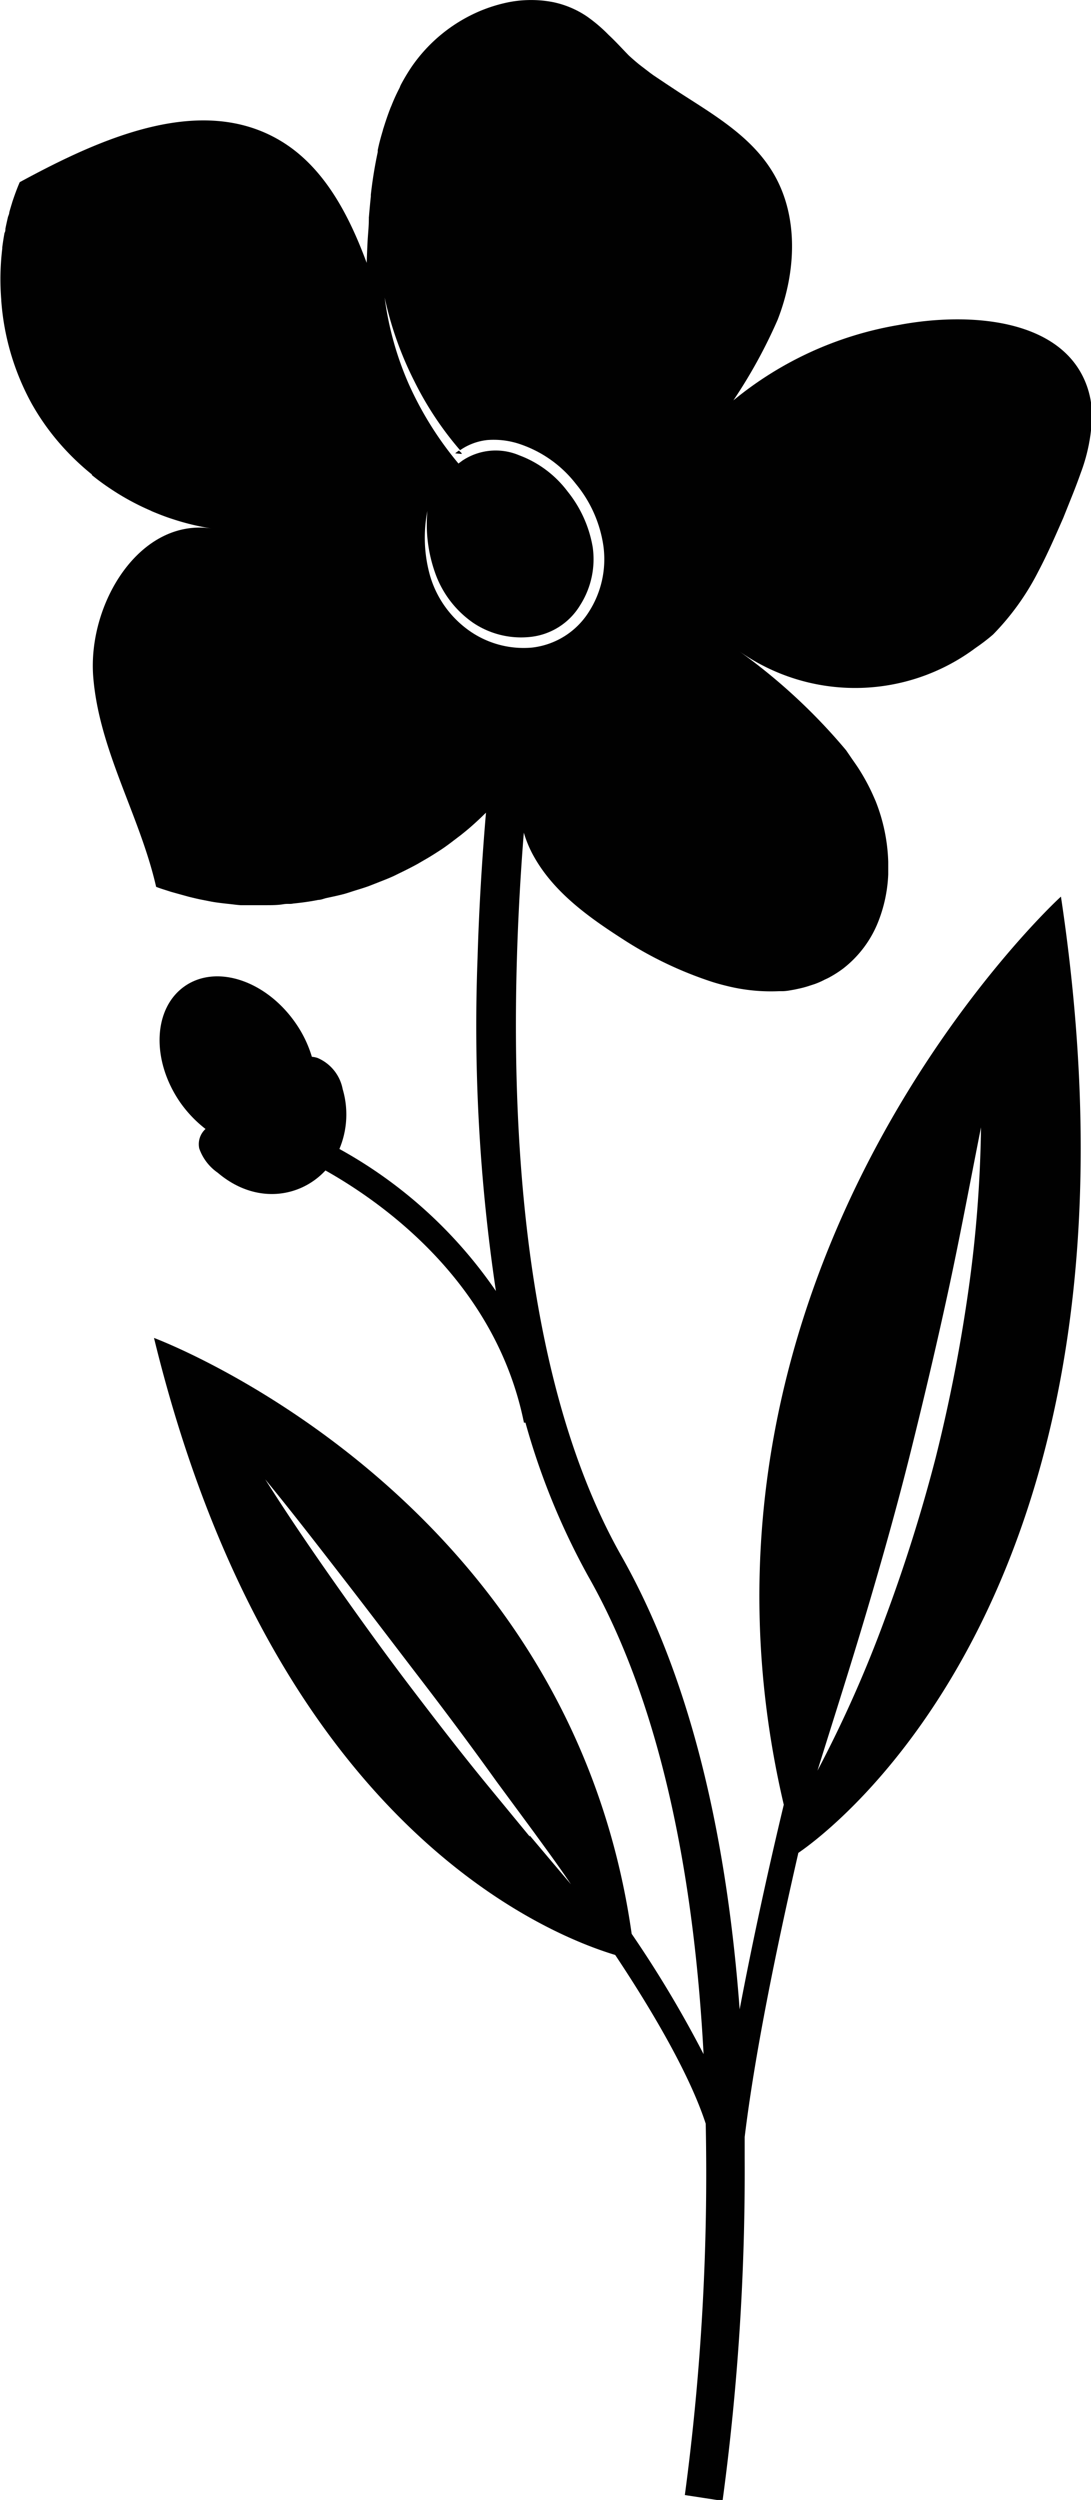
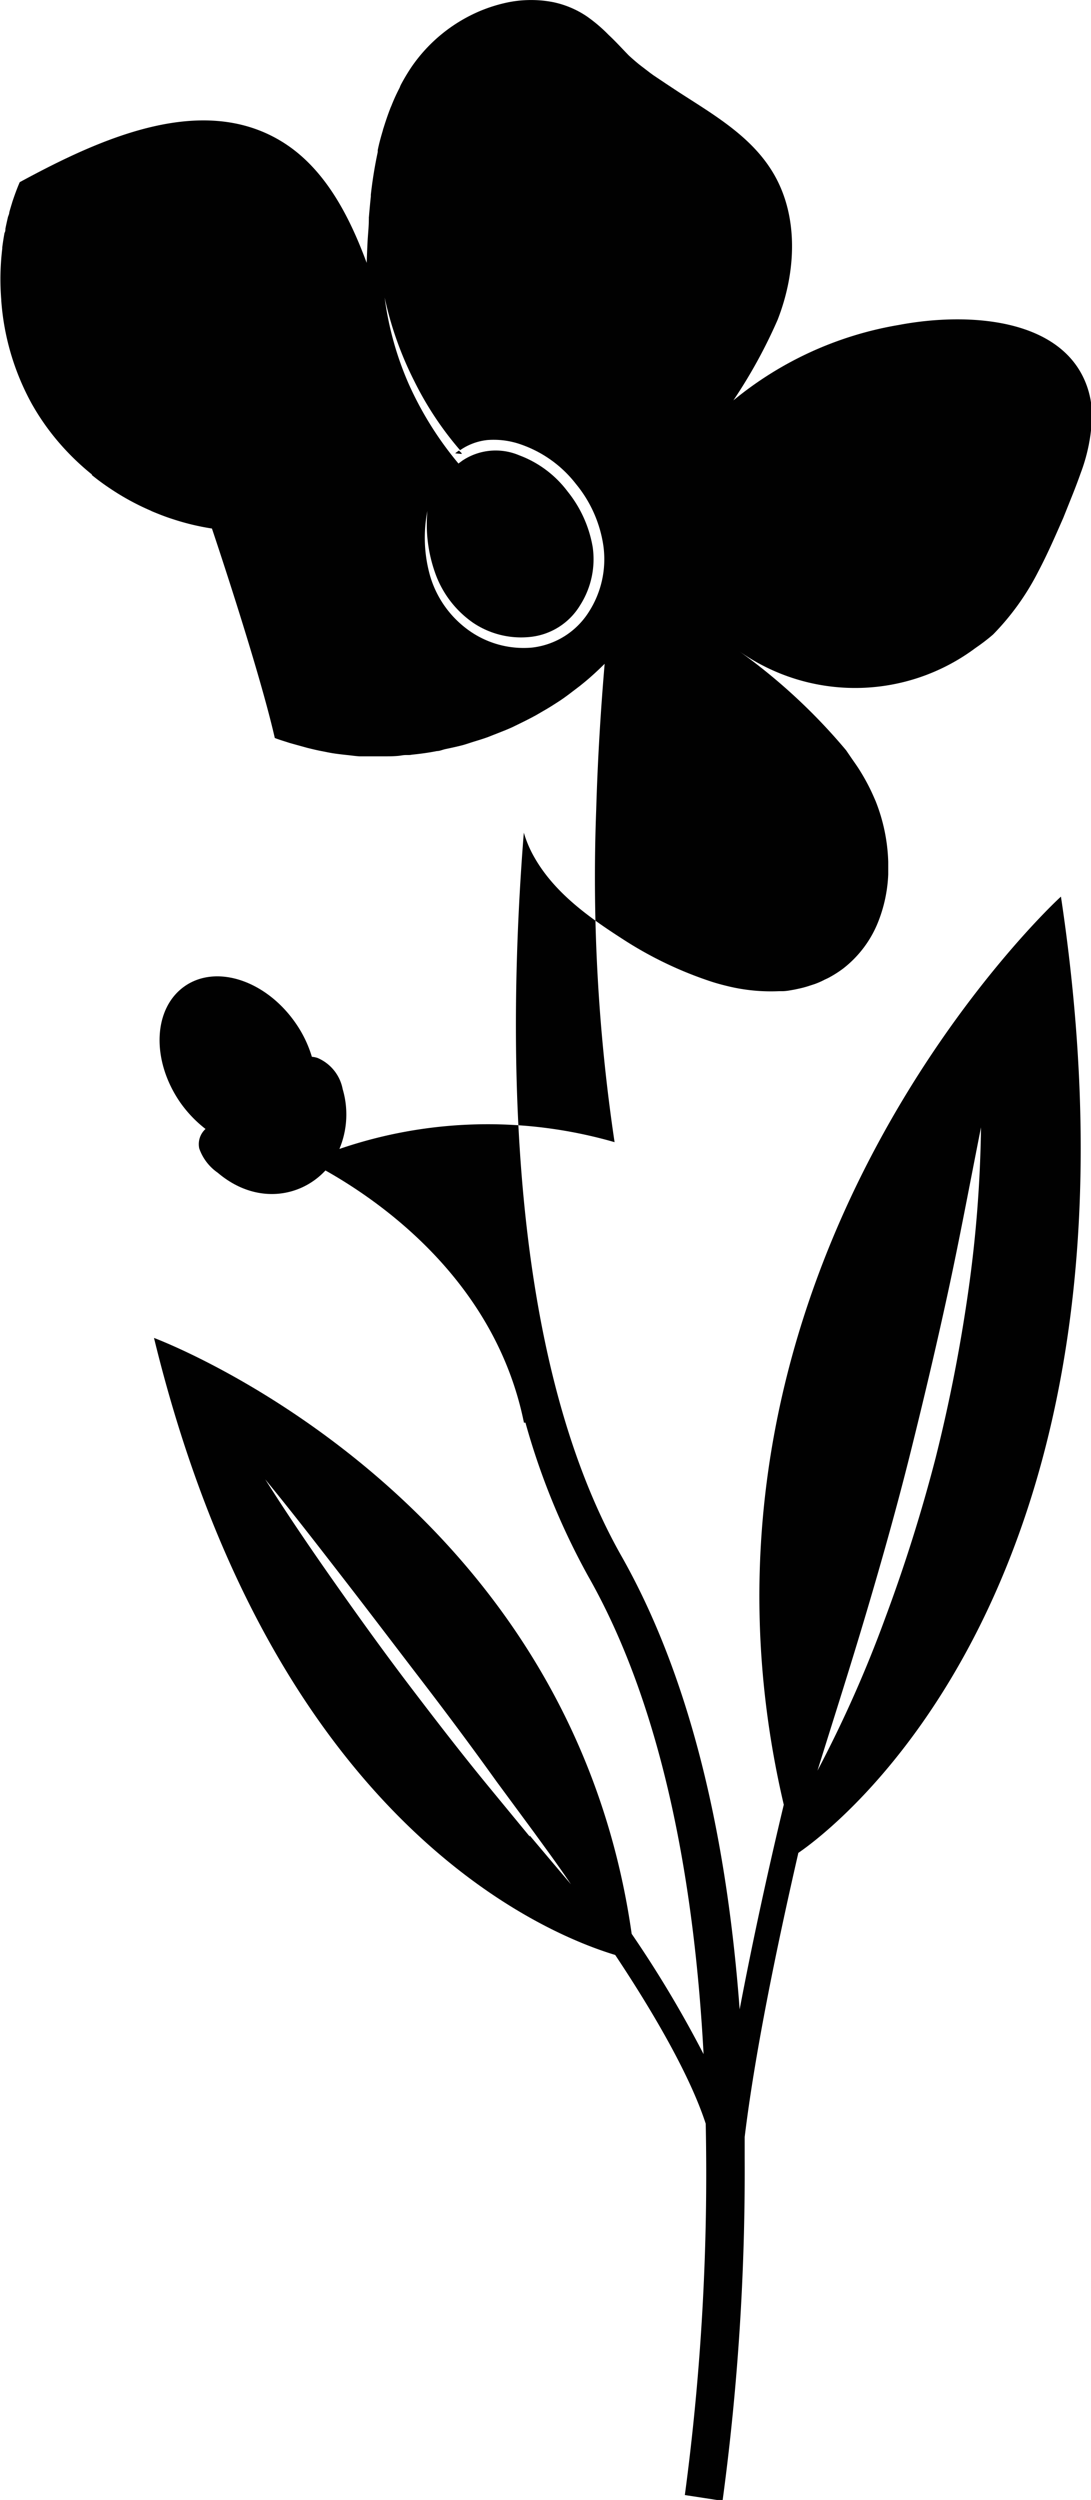
<svg xmlns="http://www.w3.org/2000/svg" id="Laag_1" data-name="Laag 1" viewBox="0 0 86.79 198.85">
-   <path d="M36.51,35.84a2.86,2.86,0,0,0-.3.22l.53,0Zm0,0a2.86,2.86,0,0,0-.3.22l.53,0ZM62.35,143.55c-1.27,5.3-2.51,11-3.51,16.28-1.11-14.87-4.25-26.93-9.37-36-9.1-16-9.13-40.83-7.8-57.6a9.11,9.11,0,0,0,.86,2c1.58,2.76,4.25,4.69,6.92,6.41a30.37,30.37,0,0,0,7.14,3.44c.46.15.92.27,1.38.38h0a14.48,14.48,0,0,0,4,.38l.25,0c.33,0,.66-.07,1-.13l.37-.08a7.84,7.84,0,0,0,.83-.23l.4-.13a6.46,6.46,0,0,0,.81-.36,3.7,3.7,0,0,0,.35-.17,8.94,8.94,0,0,0,1.08-.69,8.79,8.79,0,0,0,2.81-3.75,11.52,11.52,0,0,0,.79-3.75c0-.33,0-.66,0-1a14.2,14.2,0,0,0-1-4.82c-.13-.3-.26-.6-.4-.89a16.56,16.56,0,0,0-.92-1.65c-.19-.3-.4-.59-.6-.88l-.43-.63a46.06,46.06,0,0,0-8.67-8,16,16,0,0,0,18.95-.13l.1-.07A15,15,0,0,0,79,50.47a20.24,20.24,0,0,0,3.59-5c.73-1.38,1.36-2.83,2-4.29l.58-1.45c.28-.69.55-1.39.8-2.1a14,14,0,0,0,.9-4.48,7.13,7.13,0,0,0-.38-2.37c-1.87-5.45-9.35-6-15-4.93a28,28,0,0,0-13.15,6,40.61,40.61,0,0,0,3.52-6.41c1.49-3.81,1.71-8.34-.43-11.81-1.72-2.8-4.61-4.48-7.4-6.28l-1-.66,0,0L52,6l-.25-.18-.64-.49-.26-.2c-.28-.23-.56-.47-.83-.72C49.5,3.88,49,3.32,48.42,2.78A12.27,12.27,0,0,0,46.68,1.3,7.54,7.54,0,0,0,44,.17a9.25,9.25,0,0,0-3.88.08A12.15,12.15,0,0,0,38.2.87a12.52,12.52,0,0,0-5.48,4.48,15.83,15.83,0,0,0-.85,1.43L31.78,7a14.21,14.21,0,0,0-.65,1.43,2.44,2.44,0,0,0-.1.24c-.19.49-.36,1-.51,1.48a2.17,2.17,0,0,0-.07.24c-.15.51-.29,1-.4,1.55l0,.15a34.41,34.41,0,0,0-.55,3.4c0,.05,0,.09,0,.14-.06.56-.11,1.13-.16,1.7a.66.66,0,0,1,0,.14c0,.58-.07,1.17-.1,1.75s-.05,1.13-.07,1.69c-1.4-3.78-3.37-7.61-6.82-9.69C16,7.39,8,11,1.57,14.49c-.17.39-.32.79-.46,1.19L1,16c-.09.3-.18.59-.26.88,0,.13-.07.26-.11.39-.07.31-.14.61-.2.92,0,.11,0,.22-.07.33-.07.38-.13.77-.18,1.15,0,0,0,.07,0,.1a20.5,20.5,0,0,0-.08,4.07v.06A20,20,0,0,0,2.5,32.07a19,19,0,0,0,2.17,3.11,0,0,0,0,1,0,0,20,20,0,0,0,2.64,2.56s0,0,0,.05q.7.57,1.47,1.08l0,0a19.74,19.74,0,0,0,3.19,1.74l.12.06c.55.23,1.11.45,1.68.63h0a19.3,19.3,0,0,0,3.09.74c-5.75-.87-9.92,6-9.44,11.84s3.71,11,5,16.66c.38.15.77.26,1.16.39l0,0,.5.14.94.26c.37.09.73.18,1.1.25s.63.13.95.18.75.1,1.13.14.63.08.95.1l1.16,0c.31,0,.62,0,.93,0s.84,0,1.26-.07.55,0,.82-.06c.68-.07,1.36-.16,2-.29.22,0,.43-.1.65-.15.47-.1.94-.2,1.4-.32.29-.08.57-.18.86-.27s.76-.23,1.14-.37l.89-.35c.36-.14.71-.28,1.06-.44l.88-.43c.34-.17.67-.34,1-.52l.86-.5c.32-.19.63-.39.94-.59s.54-.37.81-.57l.88-.67c.26-.21.51-.41.76-.63s.56-.5.83-.76l.38-.37c-.3,3.53-.55,7.44-.67,11.56a142.68,142.68,0,0,0,1.46,26.49A36.37,36.37,0,0,0,27,91.39a7.11,7.11,0,0,0,.26-4.76,3.38,3.38,0,0,0-2-2.48,1.8,1.8,0,0,0-.45-.09,9.38,9.38,0,0,0-1.3-2.69c-2.34-3.37-6.28-4.69-8.81-2.93s-2.69,5.9-.35,9.27a9.78,9.78,0,0,0,2,2.09,1.63,1.63,0,0,0-.5,1.55,3.92,3.92,0,0,0,1.47,1.93c3,2.55,6.55,2,8.57-.18,4.74,2.67,13.55,9,15.79,20.06l.12,0a56.42,56.42,0,0,0,5,12.23c6.08,10.7,8.47,24.91,9.17,38a90.05,90.05,0,0,0-5.72-9.57c-5-35.17-38-47.4-38-47.4,9.32,38.24,30.73,47.28,36.69,49.08,3.22,4.84,6,9.73,7.2,13.42a192.62,192.62,0,0,1-1.66,29.54l3,.46a195.48,195.48,0,0,0,1.76-27.23c0-.58,0-1.14,0-1.71.79-6.51,2.47-14.76,4.27-22.6,2.34-1.59,29.14-21.11,20.89-76.06C84.43,71.25,52.32,100.73,62.35,143.55ZM37.21,50.08a8.14,8.14,0,0,1-3-4.29A11.11,11.11,0,0,1,34,40.64a11.56,11.56,0,0,0,.64,5,8.1,8.1,0,0,0,3,3.9,6.84,6.84,0,0,0,4.65,1.11,5.27,5.27,0,0,0,3.86-2.51,6.81,6.81,0,0,0,1-4.62,9.63,9.63,0,0,0-2-4.43,8.54,8.54,0,0,0-3.86-2.88,4.77,4.77,0,0,0-4.51.43l-.31.23-.23-.28a27.18,27.18,0,0,1-3.74-6.08,25.23,25.23,0,0,1-1.9-6.84,27.54,27.54,0,0,0,2.35,6.63,26.1,26.1,0,0,0,3.65,5.51A4.65,4.65,0,0,1,38.78,35a6.51,6.51,0,0,1,2.71.37,9.45,9.45,0,0,1,4.33,3.13A10,10,0,0,1,48,43.42a7.75,7.75,0,0,1-1.15,5.24,6.16,6.16,0,0,1-4.53,2.85A7.49,7.49,0,0,1,37.21,50.08Zm4.93,96-3.21-3.9c-2.14-2.6-4.2-5.27-6.24-7.95s-4-5.4-5.95-8.17-3.84-5.54-5.64-8.39c2.14,2.61,4.2,5.28,6.26,7.94s4.09,5.34,6.13,8,4.06,5.37,6,8.08l3,4.07c1,1.38,2,2.73,2.93,4.12C44.33,148.6,43.25,147.31,42.14,146ZM77,102.9A128.85,128.85,0,0,1,74.42,116a128.68,128.68,0,0,1-4,12.7,98.12,98.12,0,0,1-5.39,12.14c1.32-4.23,2.66-8.42,3.91-12.64s2.44-8.44,3.5-12.7,2.07-8.53,3-12.83,1.73-8.62,2.6-13A101.13,101.13,0,0,1,77,102.9ZM36.74,36.11l-.23-.27a2.86,2.86,0,0,0-.3.22Z" fill="#010101" />
+   <path d="M36.51,35.84a2.86,2.86,0,0,0-.3.22l.53,0Zm0,0a2.86,2.86,0,0,0-.3.22l.53,0ZM62.35,143.55c-1.27,5.3-2.51,11-3.51,16.28-1.11-14.87-4.25-26.93-9.37-36-9.1-16-9.13-40.83-7.8-57.6a9.11,9.11,0,0,0,.86,2c1.58,2.76,4.25,4.69,6.92,6.41a30.37,30.37,0,0,0,7.14,3.44c.46.15.92.27,1.38.38h0a14.48,14.48,0,0,0,4,.38l.25,0c.33,0,.66-.07,1-.13l.37-.08a7.84,7.84,0,0,0,.83-.23l.4-.13a6.46,6.46,0,0,0,.81-.36,3.7,3.7,0,0,0,.35-.17,8.94,8.94,0,0,0,1.08-.69,8.79,8.79,0,0,0,2.81-3.75,11.52,11.52,0,0,0,.79-3.75c0-.33,0-.66,0-1a14.2,14.2,0,0,0-1-4.82c-.13-.3-.26-.6-.4-.89a16.56,16.56,0,0,0-.92-1.65c-.19-.3-.4-.59-.6-.88l-.43-.63a46.06,46.06,0,0,0-8.67-8,16,16,0,0,0,18.95-.13l.1-.07A15,15,0,0,0,79,50.47a20.24,20.24,0,0,0,3.59-5c.73-1.38,1.36-2.83,2-4.29l.58-1.45c.28-.69.55-1.39.8-2.1a14,14,0,0,0,.9-4.48,7.13,7.13,0,0,0-.38-2.37c-1.87-5.45-9.35-6-15-4.93a28,28,0,0,0-13.15,6,40.61,40.61,0,0,0,3.52-6.41c1.49-3.81,1.71-8.34-.43-11.81-1.72-2.8-4.61-4.48-7.4-6.28l-1-.66,0,0L52,6l-.25-.18-.64-.49-.26-.2c-.28-.23-.56-.47-.83-.72C49.5,3.88,49,3.32,48.42,2.78A12.27,12.27,0,0,0,46.68,1.3,7.54,7.54,0,0,0,44,.17a9.25,9.25,0,0,0-3.88.08A12.15,12.15,0,0,0,38.2.87a12.52,12.52,0,0,0-5.48,4.48,15.83,15.83,0,0,0-.85,1.43L31.78,7a14.21,14.21,0,0,0-.65,1.43,2.44,2.44,0,0,0-.1.24c-.19.49-.36,1-.51,1.48a2.17,2.17,0,0,0-.07.24c-.15.51-.29,1-.4,1.55l0,.15a34.41,34.41,0,0,0-.55,3.4c0,.05,0,.09,0,.14-.06.56-.11,1.13-.16,1.7a.66.66,0,0,1,0,.14c0,.58-.07,1.17-.1,1.75s-.05,1.13-.07,1.69c-1.4-3.78-3.37-7.61-6.82-9.69C16,7.39,8,11,1.57,14.49c-.17.39-.32.79-.46,1.19L1,16c-.09.3-.18.59-.26.88,0,.13-.07.26-.11.39-.07.31-.14.61-.2.92,0,.11,0,.22-.07.33-.07.38-.13.77-.18,1.15,0,0,0,.07,0,.1a20.5,20.5,0,0,0-.08,4.07v.06A20,20,0,0,0,2.5,32.07a19,19,0,0,0,2.17,3.11,0,0,0,0,1,0,0,20,20,0,0,0,2.64,2.56s0,0,0,.05q.7.57,1.47,1.08l0,0a19.74,19.74,0,0,0,3.19,1.74l.12.06c.55.23,1.11.45,1.68.63h0a19.3,19.3,0,0,0,3.09.74s3.71,11,5,16.66c.38.15.77.26,1.16.39l0,0,.5.14.94.26c.37.09.73.18,1.1.25s.63.13.95.18.75.1,1.13.14.63.08.95.1l1.16,0c.31,0,.62,0,.93,0s.84,0,1.26-.07.55,0,.82-.06c.68-.07,1.36-.16,2-.29.22,0,.43-.1.65-.15.47-.1.94-.2,1.4-.32.29-.08.57-.18.86-.27s.76-.23,1.14-.37l.89-.35c.36-.14.71-.28,1.06-.44l.88-.43c.34-.17.67-.34,1-.52l.86-.5c.32-.19.63-.39.94-.59s.54-.37.81-.57l.88-.67c.26-.21.51-.41.76-.63s.56-.5.83-.76l.38-.37c-.3,3.53-.55,7.44-.67,11.56a142.68,142.68,0,0,0,1.46,26.49A36.37,36.37,0,0,0,27,91.39a7.11,7.11,0,0,0,.26-4.76,3.38,3.38,0,0,0-2-2.48,1.8,1.8,0,0,0-.45-.09,9.38,9.38,0,0,0-1.3-2.69c-2.34-3.37-6.28-4.69-8.81-2.93s-2.69,5.9-.35,9.27a9.78,9.78,0,0,0,2,2.09,1.63,1.63,0,0,0-.5,1.55,3.92,3.92,0,0,0,1.47,1.93c3,2.55,6.55,2,8.57-.18,4.74,2.67,13.55,9,15.79,20.06l.12,0a56.42,56.42,0,0,0,5,12.23c6.08,10.7,8.47,24.91,9.17,38a90.05,90.05,0,0,0-5.72-9.57c-5-35.17-38-47.4-38-47.4,9.32,38.24,30.73,47.28,36.69,49.08,3.22,4.84,6,9.73,7.2,13.42a192.62,192.62,0,0,1-1.66,29.54l3,.46a195.48,195.48,0,0,0,1.76-27.23c0-.58,0-1.14,0-1.71.79-6.51,2.47-14.76,4.27-22.6,2.34-1.59,29.14-21.11,20.89-76.06C84.43,71.25,52.32,100.73,62.35,143.55ZM37.21,50.08a8.14,8.14,0,0,1-3-4.29A11.11,11.11,0,0,1,34,40.64a11.56,11.56,0,0,0,.64,5,8.1,8.1,0,0,0,3,3.9,6.84,6.84,0,0,0,4.65,1.11,5.27,5.27,0,0,0,3.86-2.51,6.81,6.81,0,0,0,1-4.62,9.63,9.63,0,0,0-2-4.43,8.54,8.54,0,0,0-3.86-2.88,4.77,4.77,0,0,0-4.51.43l-.31.23-.23-.28a27.18,27.18,0,0,1-3.74-6.08,25.23,25.23,0,0,1-1.9-6.84,27.54,27.54,0,0,0,2.35,6.63,26.1,26.1,0,0,0,3.65,5.51A4.65,4.65,0,0,1,38.78,35a6.51,6.51,0,0,1,2.71.37,9.45,9.45,0,0,1,4.33,3.13A10,10,0,0,1,48,43.42a7.75,7.75,0,0,1-1.15,5.24,6.16,6.16,0,0,1-4.53,2.85A7.49,7.49,0,0,1,37.21,50.08Zm4.93,96-3.21-3.9c-2.14-2.6-4.2-5.27-6.24-7.95s-4-5.4-5.95-8.17-3.84-5.54-5.64-8.39c2.14,2.61,4.2,5.28,6.26,7.94s4.09,5.34,6.13,8,4.06,5.37,6,8.08l3,4.07c1,1.38,2,2.73,2.93,4.12C44.33,148.6,43.25,147.31,42.14,146ZM77,102.9A128.85,128.85,0,0,1,74.42,116a128.68,128.68,0,0,1-4,12.7,98.12,98.12,0,0,1-5.39,12.14c1.32-4.23,2.66-8.42,3.91-12.64s2.44-8.44,3.5-12.7,2.07-8.53,3-12.83,1.73-8.62,2.6-13A101.13,101.13,0,0,1,77,102.9ZM36.74,36.11l-.23-.27a2.86,2.86,0,0,0-.3.22Z" fill="#010101" />
</svg>